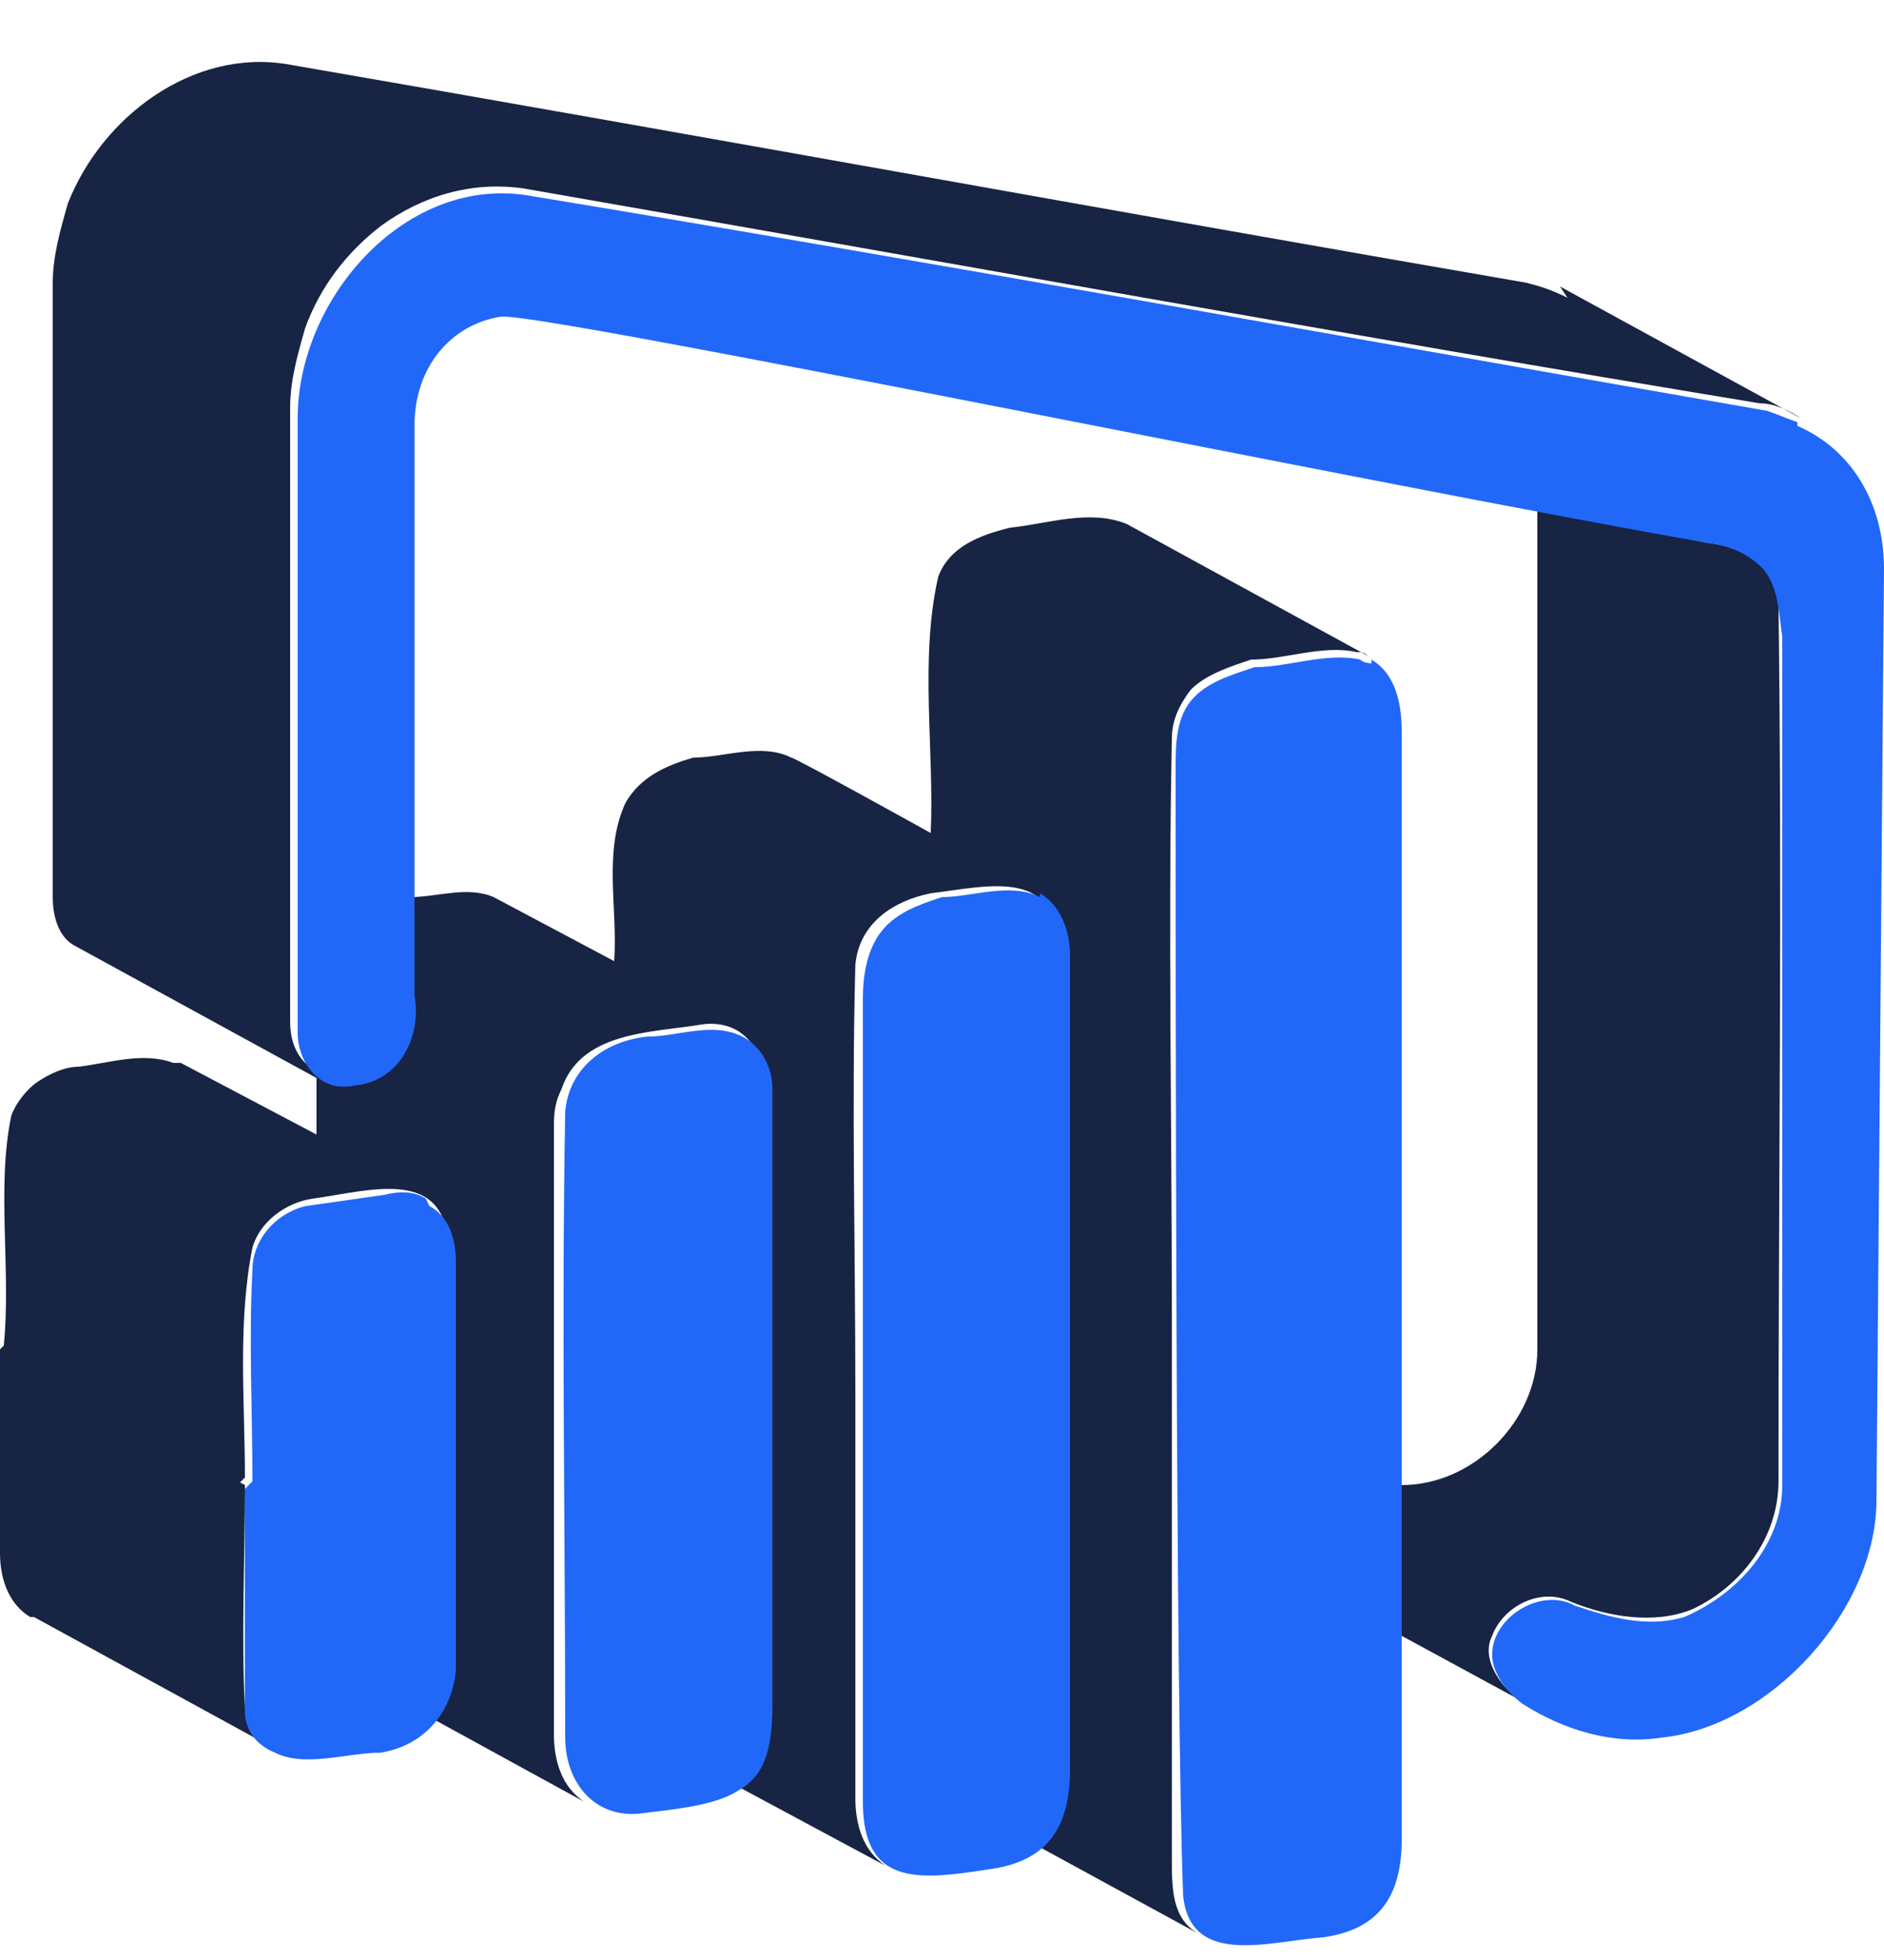
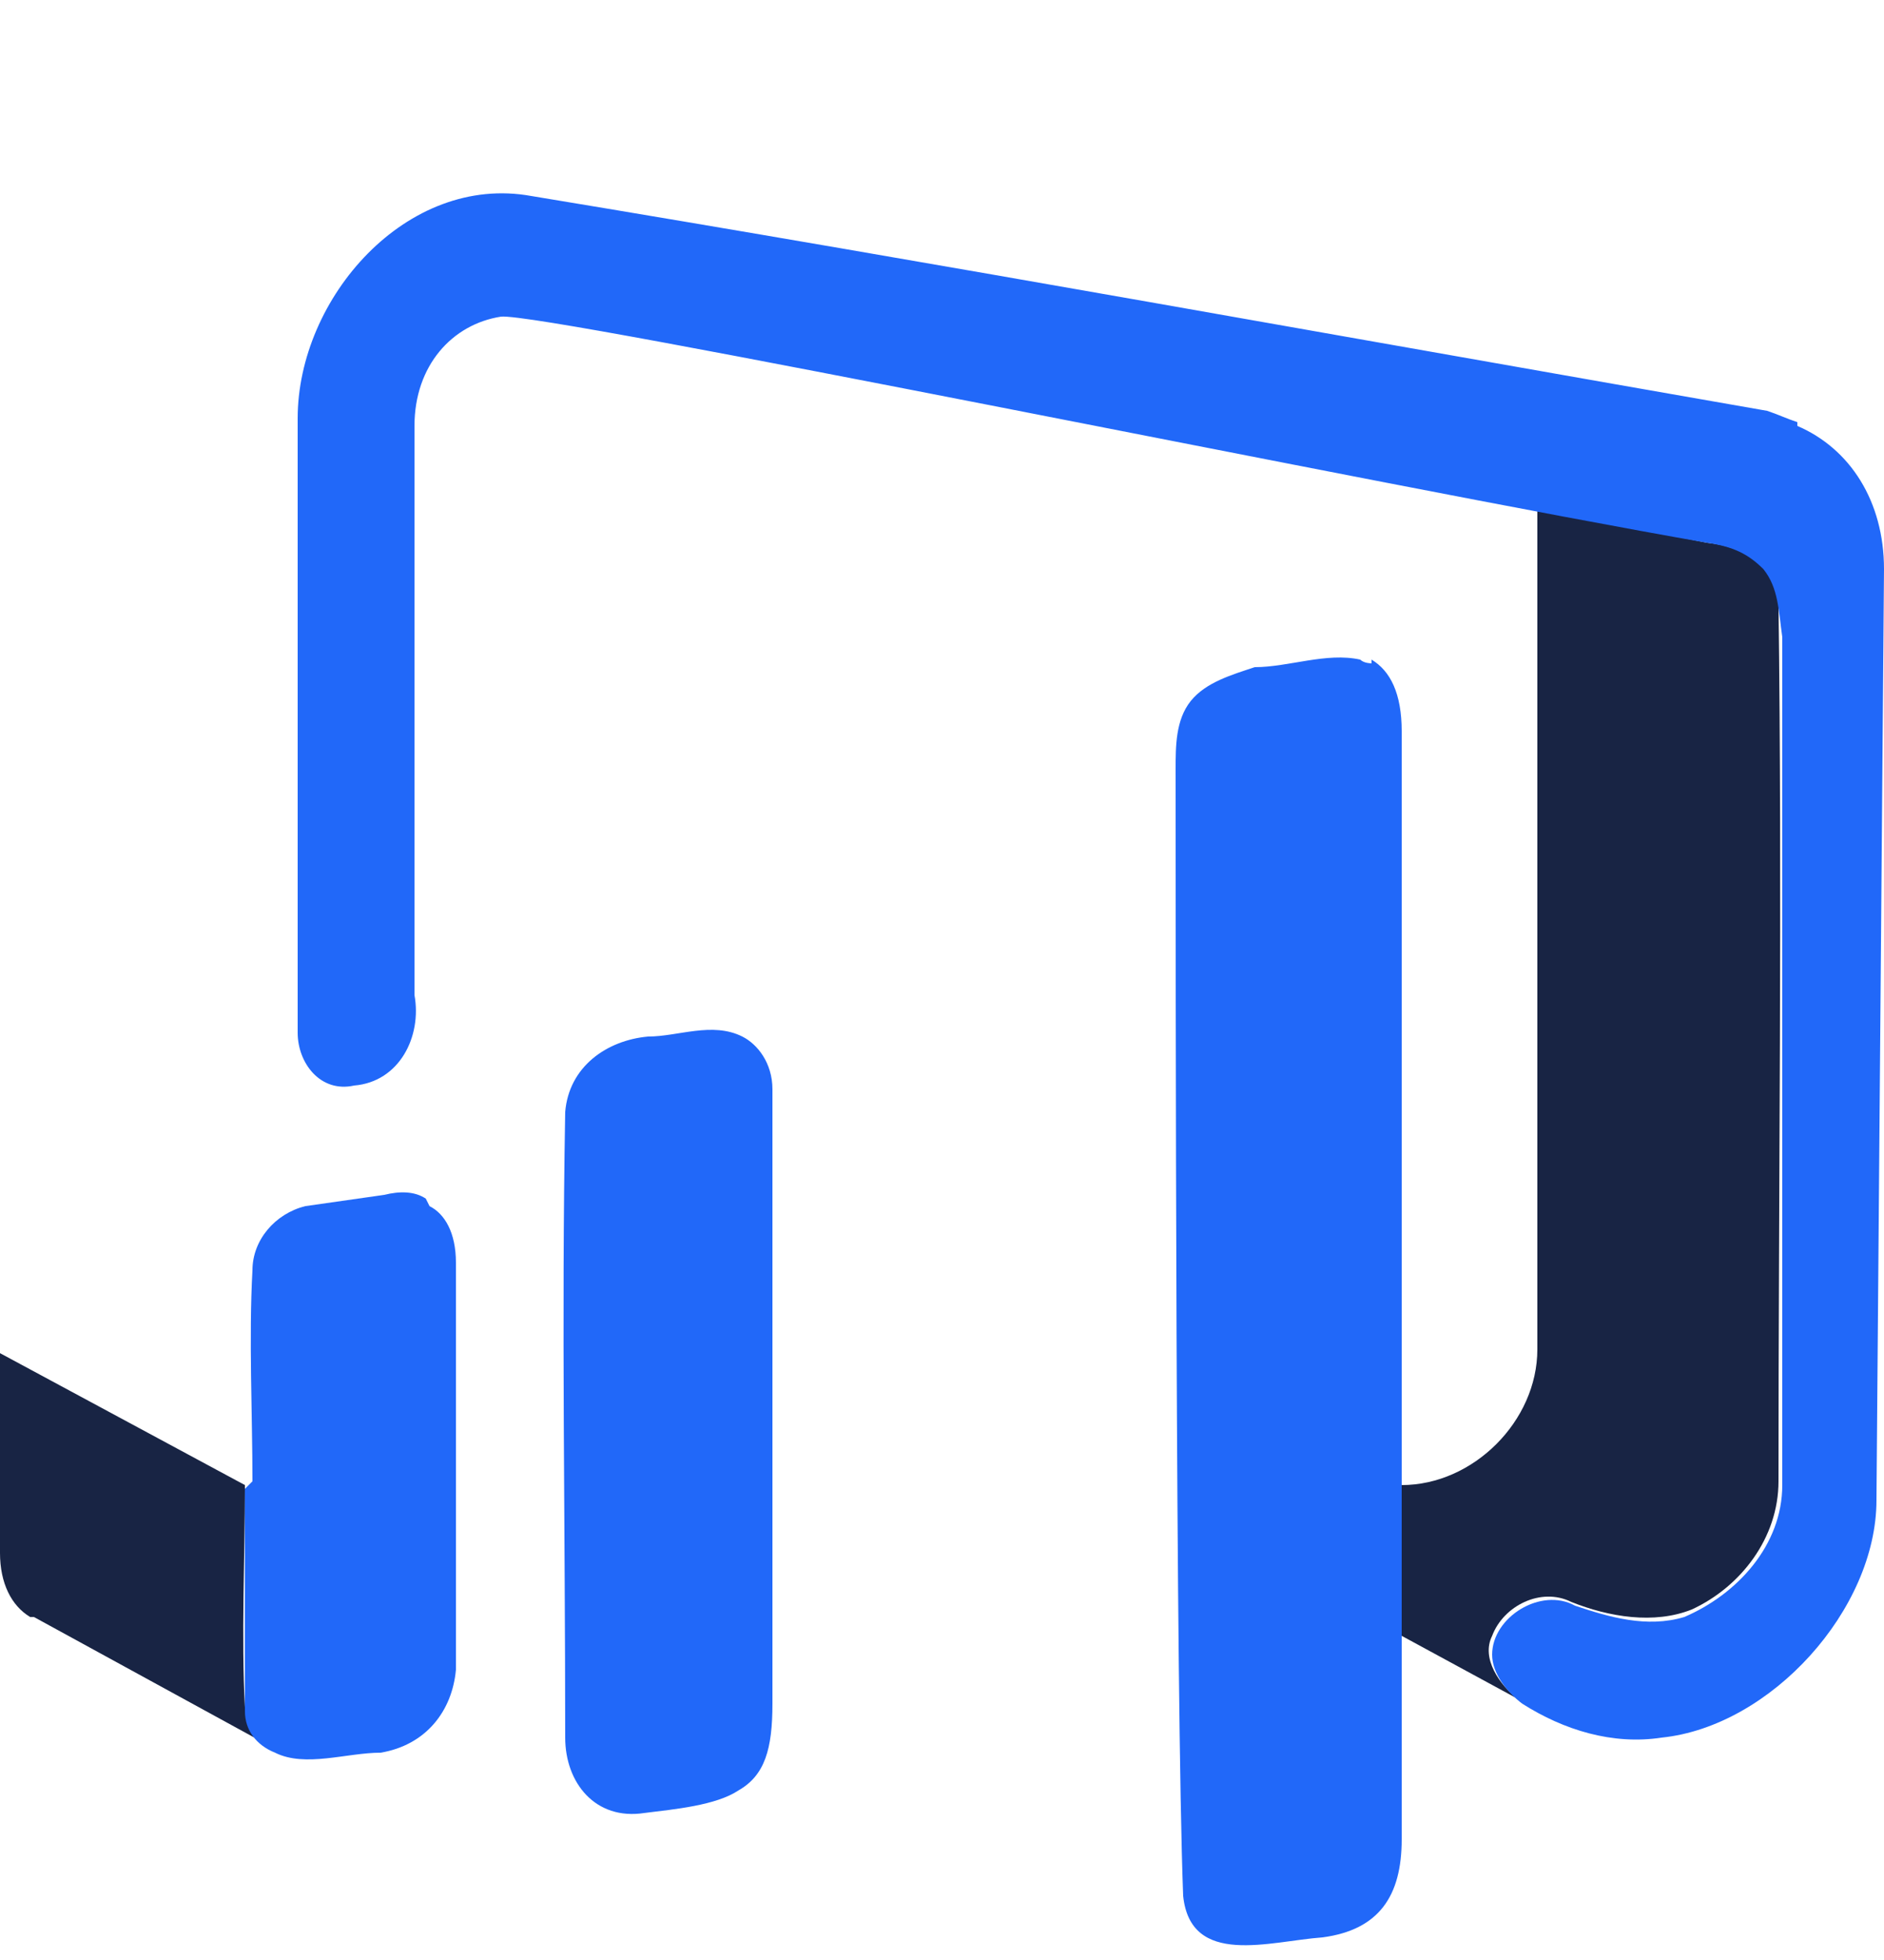
<svg xmlns="http://www.w3.org/2000/svg" id="Layer_1" data-name="Layer 1" viewBox="0 0 50 52">
  <defs>
    <style>      .cls-1 {        fill: #2168f9;      }      .cls-1, .cls-2 {        stroke-width: 0px;      }      .cls-2 {        fill: #182444;      }    </style>
  </defs>
  <g>
    <path class="cls-2" d="M47.2,16c-.1-1-.9-1.5-1.9-1.6-1.5-.3-3-.6-4.5-.9,0,7.4,0,14.9,0,22.3,0,1.9-1.7,3.6-3.6,3.6,0,1.3,0,2.7,0,4l3.5,1.9c-.1,0-.3-.1-.4-.2-.5-.4-1-1.1-.7-1.7.3-.8,1.3-1.3,2.1-.9,1,.4,2.2.6,3.2.2,1.3-.6,2.3-1.9,2.3-3.4,0-7.7.1-15.6,0-23.3Z" />
-     <path class="cls-2" d="M41.6,7.9c-.4-.2-.7-.3-1.1-.4C29.5,5.6,18.6,3.6,7.6,1.7c-2.5-.4-4.9,1.4-5.8,3.7h0c-.2.7-.4,1.4-.4,2.1,0,5.5,0,10.8,0,16.3,0,.6.2,1.1.6,1.3l6.4,3.5c0,.5,0,1,0,1.5l-3.6-1.9c0,0-.1,0-.2,0-.8-.3-1.7,0-2.5.1-.4,0-.8.2-1.1.4-.3.2-.6.6-.7.9-.4,1.9,0,4.1-.2,6.1l-.2.2,6.4,3.5.2-.2c0-2-.2-4.1.2-6.1.2-.7.9-1.2,1.6-1.3h0c1.5-.2,3.6-.9,3.6,1.4,0,3.6,0,7.3,0,10.8,0,.6-.2,1.1-.6,1.5l4.2,2.3c-.6-.4-.8-1.1-.8-1.8,0-5.5,0-10.6,0-16,0-.4,0-.7.2-1.1.5-1.5,2.3-1.5,3.6-1.7,1-.2,1.7.4,1.8,1.5,0,5.4,0,10.9,0,16.3,0,1.2-.3,1.9-.9,2.3l4.1,2.2c-.6-.4-.8-1.1-.8-1.8,0-3.6,0-7.3,0-10.8,0-3.8-.1-7.6,0-11.3.1-1.1,1-1.7,2-1.9,1.6-.2,3.4-.7,3.4,1.6,0,2.5,0,5.3,0,7.8h0c0,4.5,0,9.2,0,13.7,0,.9-.2,1.6-.7,2.1l4.4,2.4c-.7-.4-.7-1.2-.7-2,0-4.8,0-9.7,0-14.5h0c0-4.9-.1-10.3,0-15.2,0-.5.2-.9.5-1.3.4-.4,1-.6,1.6-.8.9,0,1.9-.4,2.8-.2,0,0,0,0,0,0,0,0,0,0,0,0,.1,0,.2,0,.3.1l-6.4-3.5c-1-.4-2.1,0-3.1.1-.8.2-1.6.5-1.9,1.3-.5,2.2-.1,4.6-.2,6.8,0,0-3.6-2-3.7-2-.8-.4-1.8,0-2.6,0-.7.2-1.4.5-1.8,1.2-.6,1.3-.2,2.8-.3,4.2,0,0-3.2-1.7-3.2-1.7-.7-.3-1.5,0-2.2,0,0,1,0,2,0,2.9,0,1.3-1.7,2.4-2.8,1.5-.3-.3-.4-.7-.4-1.1,0-5.5,0-10.8,0-16.3,0-.7.2-1.4.4-2.1h0c.4-1.1,1.1-2,2-2.7h0s0,0,0,0h0c1.1-.8,2.4-1.2,3.8-1,10.9,1.9,21.9,3.9,32.8,5.7.4,0,.8.2,1.1.4l-6.4-3.5Z" />
    <path class="cls-2" d="M.9,42.9l6.4,3.5c-.4-.2-.7-.7-.8-1.1-.1-1.9,0-3.9,0-5.9L0,35.9c0,1.8,0,3.6,0,5.3,0,.8.3,1.4.8,1.7Z" />
    <polygon class="cls-2" points="7.3 46.4 7.3 46.4 7.3 46.4 7.3 46.4" />
    <polygon class="cls-2" points="14.5 8.5 14.5 8.5 14.5 8.5 14.5 8.5" />
  </g>
  <g>
    <path class="cls-1" d="M36.4,17.6c0,0-.2,0-.3-.1,0,0,0,0,0,0-.9-.2-1.9.2-2.8.2-.6.2-1.3.4-1.7.9-.4.5-.4,1.2-.4,1.8,0,5.4,0,24.6.2,29.9.2,1.9,2.3,1.2,3.7,1.1,1.5-.2,2.1-1.1,2.1-2.6,0-2.5,0-5,0-7.4,0-7.3,0-14.7,0-22,0-1-.3-1.6-.8-1.9Z" />
-     <path class="cls-1" d="M27.6,23.8c-.8-.4-1.8,0-2.6,0-.6.2-1.2.4-1.6.9-.4.5-.5,1.2-.5,1.8,0,7,0,14.3,0,21.3,0,2.2,1.4,2.1,3.3,1.8,1.6-.2,2.2-1.1,2.2-2.7,0-4.5,0-9.2,0-13.7,0-2.6,0-5.2,0-7.8,0-.8-.3-1.4-.8-1.7Z" />
+     <path class="cls-1" d="M27.6,23.8Z" />
    <path class="cls-1" d="M19.7,27.5c-.8-.4-1.7,0-2.5,0-1.1.1-2.1.8-2.2,2-.1,5.6,0,10.9,0,16.6,0,1.2.8,2.2,2.1,2,.8-.1,1.9-.2,2.5-.6.7-.4.9-1.1.9-2.3,0-5.4,0-10.9,0-16.3,0-.7-.4-1.2-.8-1.4Z" />
    <path class="cls-1" d="M11.3,31.8c-.3-.2-.7-.2-1.1-.1-.7.1-1.4.2-2.1.3-.8.2-1.4.9-1.4,1.7-.1,1.8,0,3.8,0,5.6l-.2.2c0,1.9,0,3.9,0,5.9,0,.5.3.9.8,1.1h0s0,0,0,0c.8.4,1.9,0,2.8,0,1.2-.2,1.9-1.1,2-2.2,0-3.6,0-7.3,0-10.8,0-.8-.3-1.3-.7-1.5Z" />
    <path class="cls-1" d="M47.7,11.2c-.3-.1-.5-.2-.8-.3-10.9-1.9-21.9-3.9-32.8-5.7-3.3-.6-6.2,2.7-6.2,5.9,0,5.5,0,10.8,0,16.3,0,.8.6,1.6,1.5,1.4,1.2-.1,1.8-1.3,1.6-2.4,0-1,0-2,0-3,0-4,0-8.1,0-12.1,0-1.6,1-2.7,2.3-2.9,1.2-.1,23.4,4.5,32,6,.7.1,1.1.3,1.5.7.4.5.4,1.1.5,1.8,0,7.4,0,15,0,22.5,0,1.6-1.2,2.9-2.6,3.5-1,.3-2,0-2.9-.3-.9-.5-2.2.3-2.2,1.3,0,.5.4,1,.8,1.3,1.1.7,2.4,1.1,3.7.9,2.9-.3,5.7-3.4,5.7-6.3,0,0,.2-24.7.2-24.7,0-1.8-.9-3.2-2.3-3.8Z" />
  </g>
</svg>